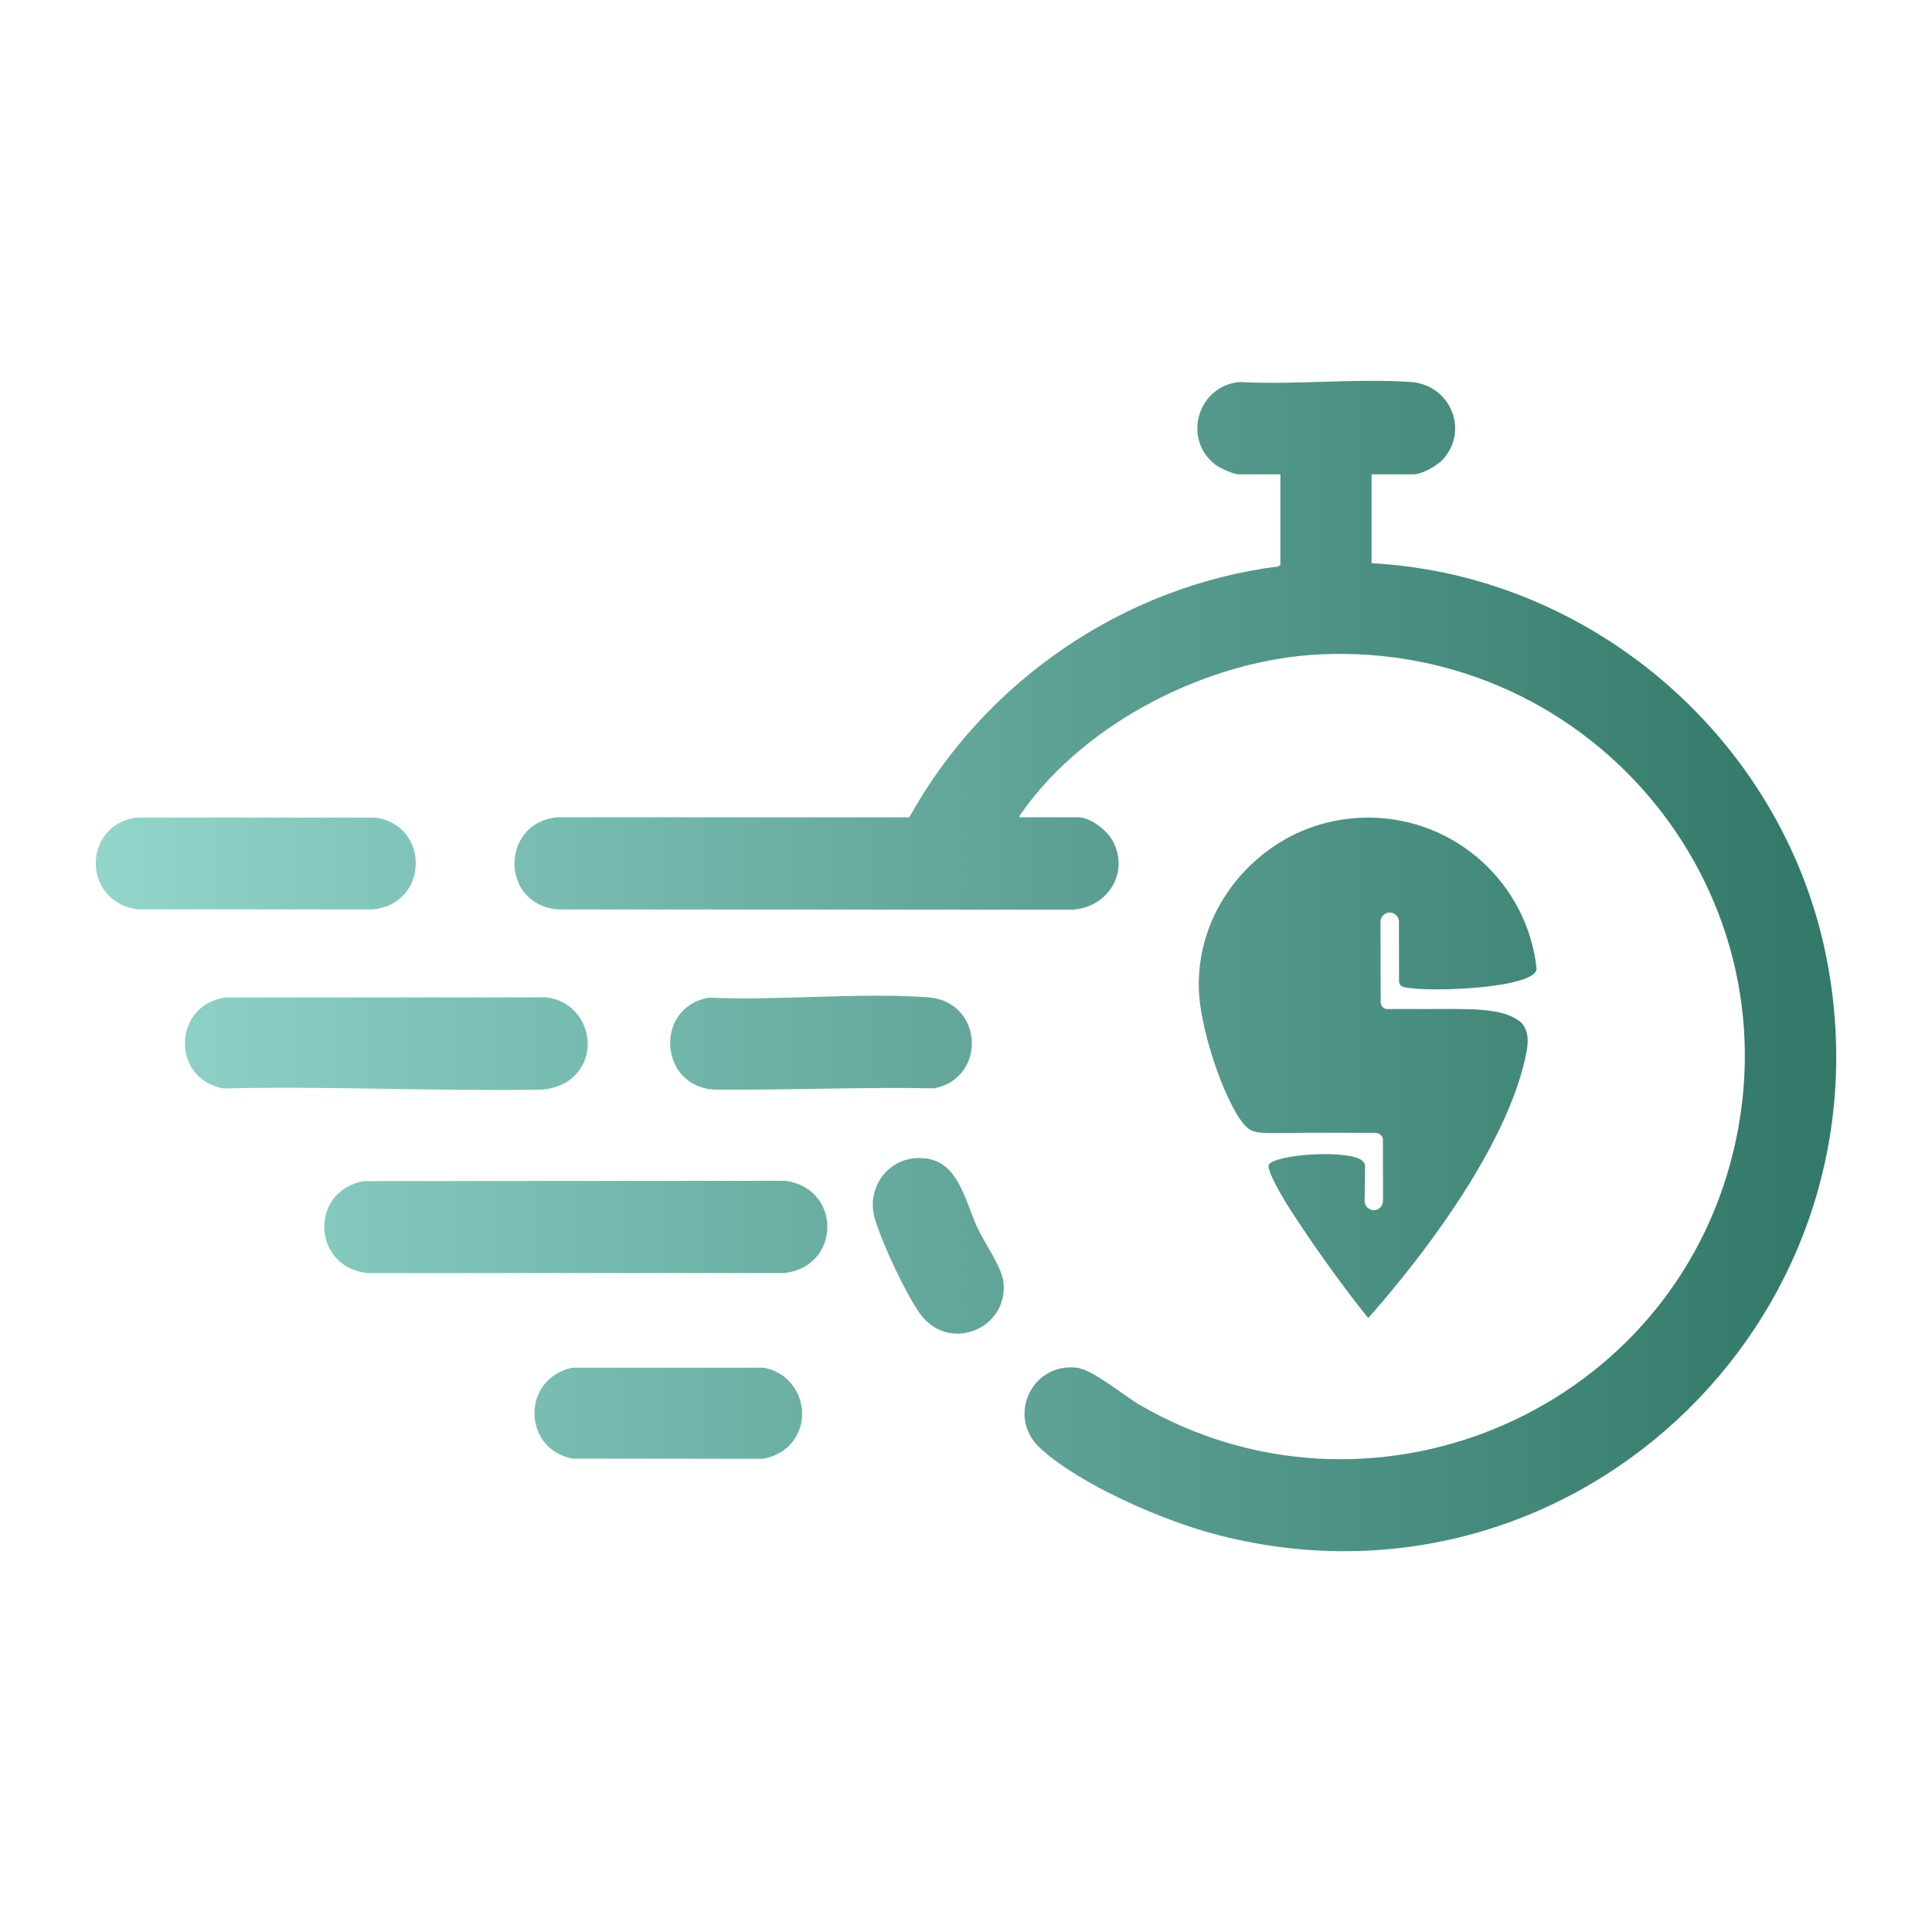
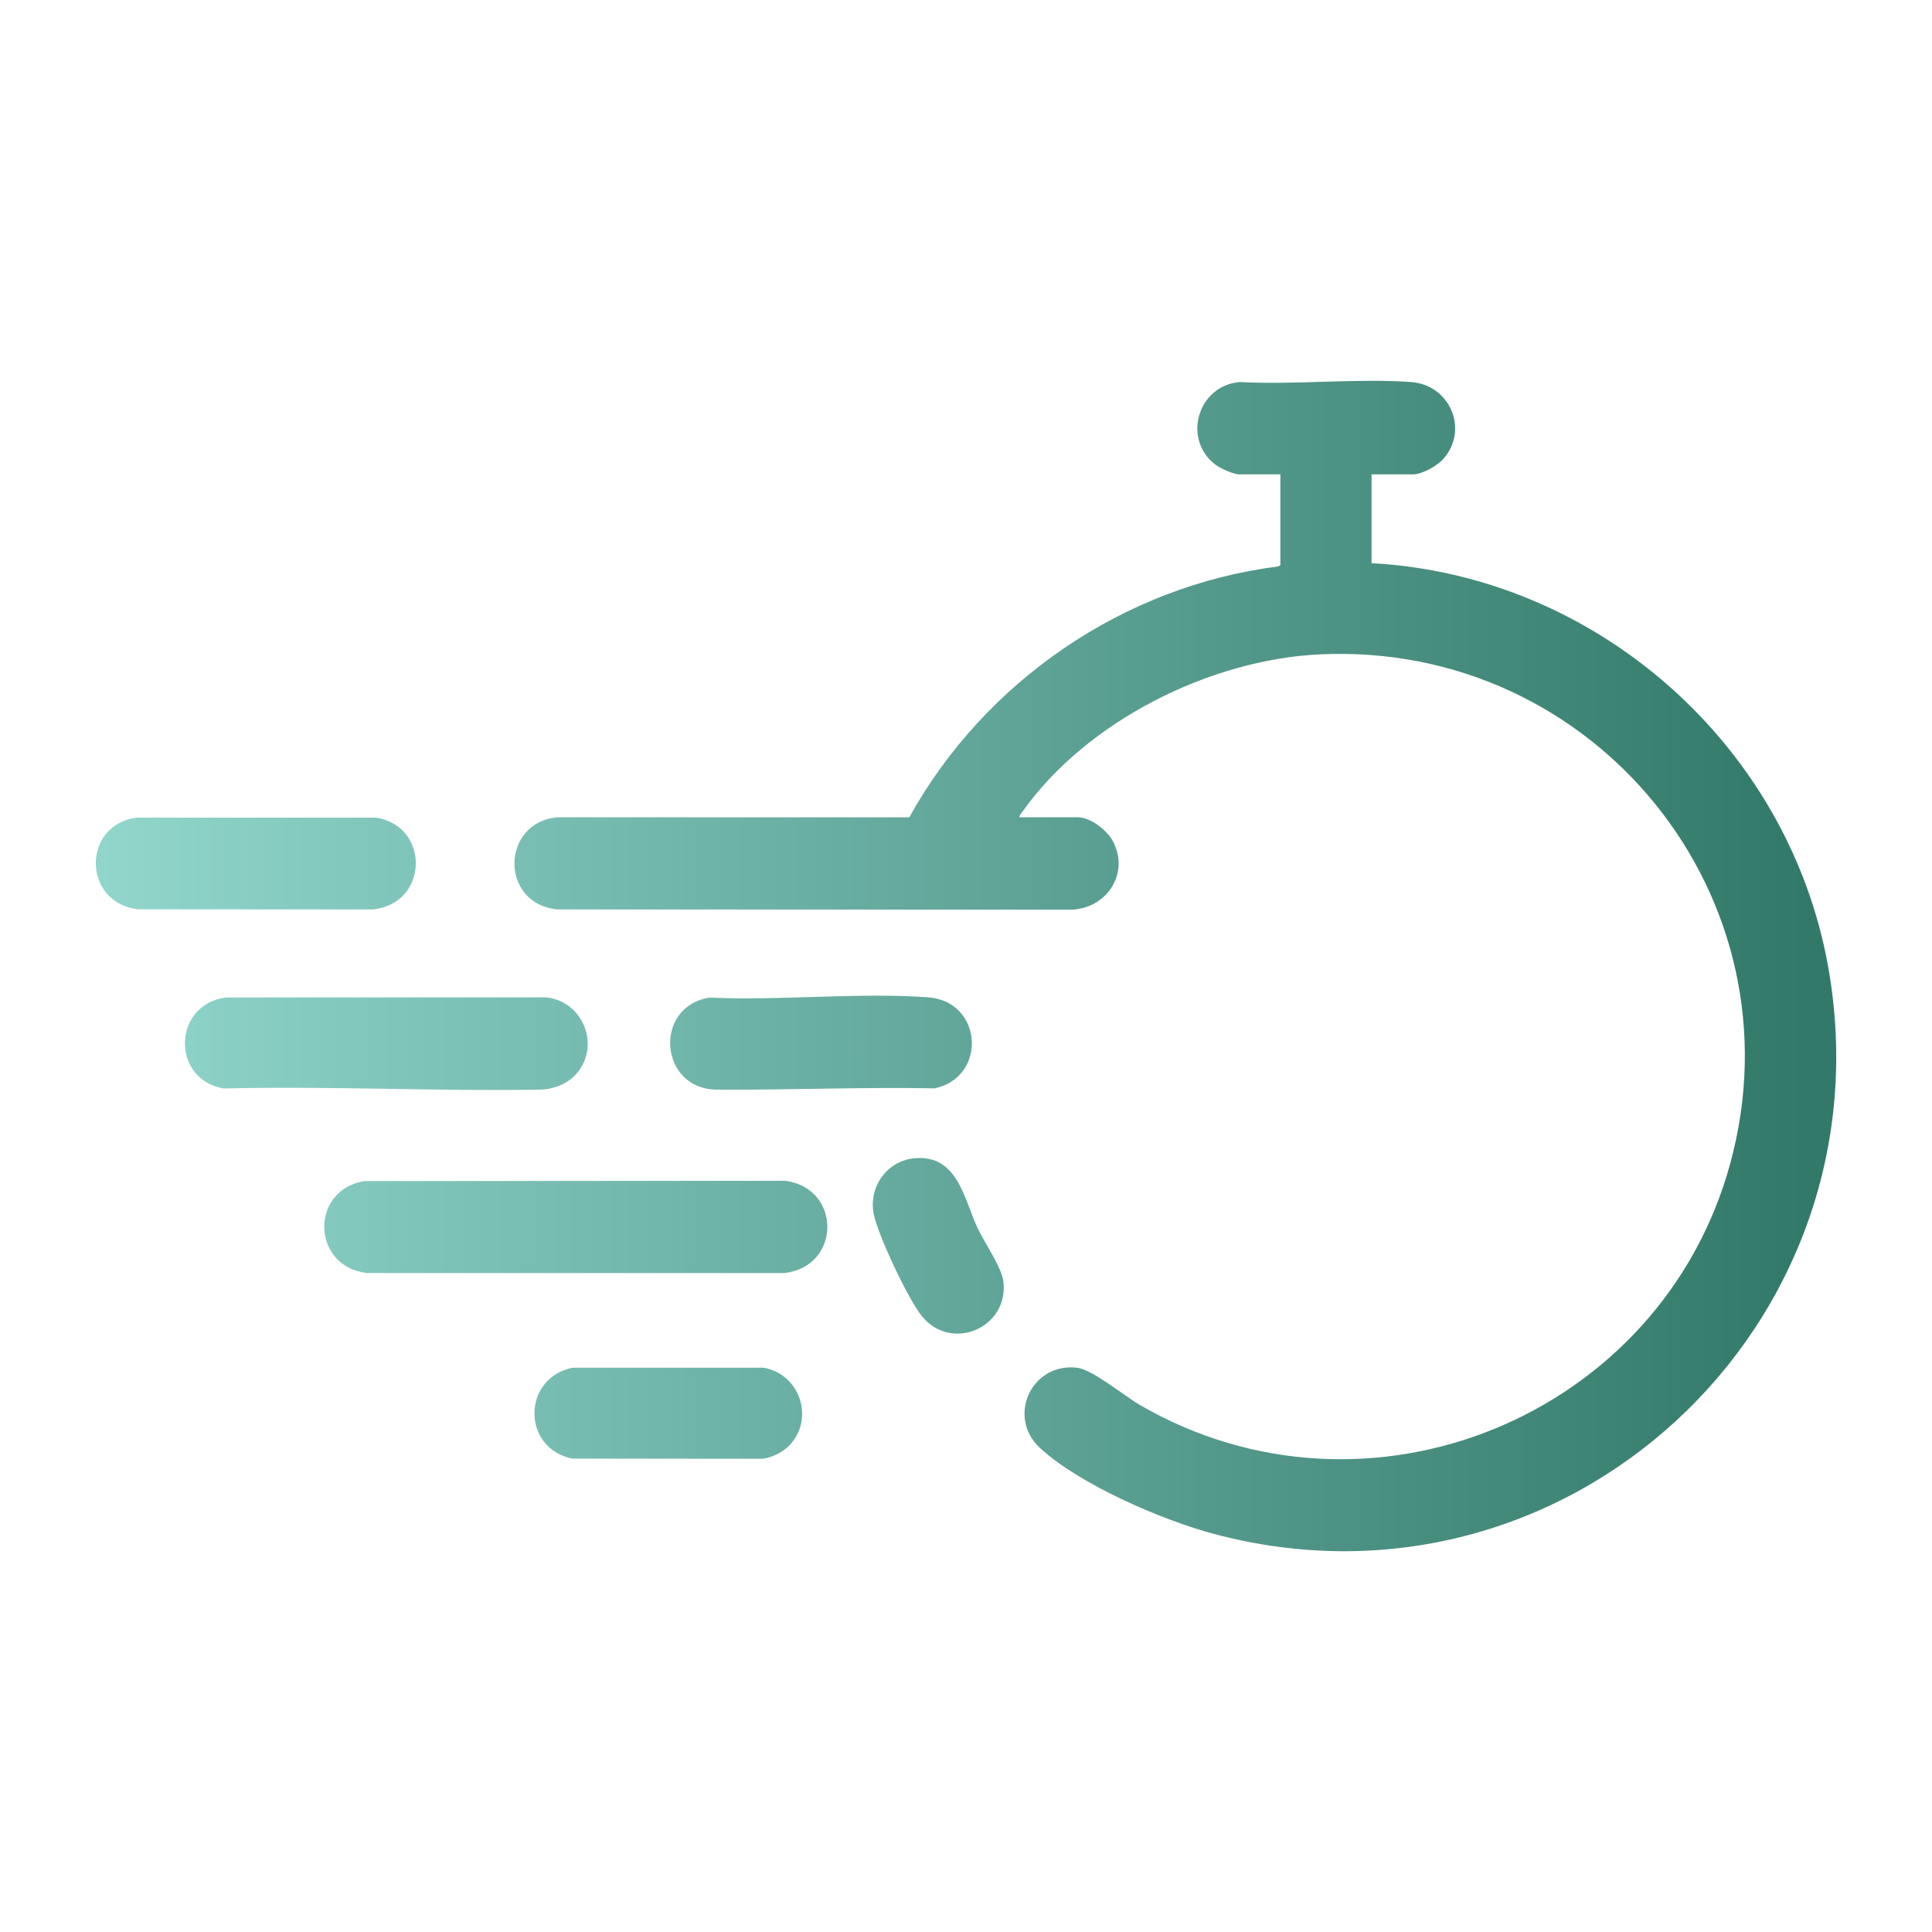
<svg xmlns="http://www.w3.org/2000/svg" xmlns:xlink="http://www.w3.org/1999/xlink" id="Layer_1" version="1.1" viewBox="0 0 800 800">
  <defs>
    <style>
      .st0 {
        fill: url(#linear-gradient2);
      }

      .st1 {
        fill: url(#linear-gradient1);
      }

      .st2 {
        fill: url(#linear-gradient7);
      }

      .st3 {
        fill: url(#linear-gradient4);
      }

      .st4 {
        fill: url(#linear-gradient5);
      }

      .st5 {
        fill: url(#linear-gradient3);
      }

      .st6 {
        fill: url(#linear-gradient6);
      }

      .st7 {
        fill: url(#linear-gradient);
      }
    </style>
    <linearGradient id="linear-gradient" x1="34.16" y1="400" x2="747.29" y2="400" gradientUnits="userSpaceOnUse">
      <stop offset="0" stop-color="#92d6cc" />
      <stop offset="1" stop-color="#337969" />
    </linearGradient>
    <linearGradient id="linear-gradient1" x1="34.16" y1="508.03" x2="747.29" y2="508.03" xlink:href="#linear-gradient" />
    <linearGradient id="linear-gradient2" x1="34.16" y1="432.15" x2="747.29" y2="432.15" xlink:href="#linear-gradient" />
    <linearGradient id="linear-gradient3" y1="357.57" x2="747.29" y2="357.57" xlink:href="#linear-gradient" />
    <linearGradient id="linear-gradient4" x1="34.16" y1="431.75" x2="747.29" y2="431.75" xlink:href="#linear-gradient" />
    <linearGradient id="linear-gradient5" x1="34.16" y1="585.19" x2="747.29" y2="585.19" xlink:href="#linear-gradient" />
    <linearGradient id="linear-gradient6" x1="34.16" y1="515.87" x2="747.29" y2="515.87" xlink:href="#linear-gradient" />
    <linearGradient id="linear-gradient7" x1="34.16" y1="442.13" x2="747.29" y2="442.13" xlink:href="#linear-gradient" />
  </defs>
  <path class="st7" d="M567.93,196.41v36.8c93.07,4.97,172.62,75.32,189.04,166.93,26.62,148.45-108.61,274.2-254.72,234.91-21.37-5.75-55.35-20.43-71.62-35.48-13.87-12.84-3.57-35.42,15.29-33.22,6.61.77,19.42,11.56,26.09,15.43,94.48,54.76,215.74,4.75,244.4-99.83,30.26-110.43-56.15-216.41-169.94-210.99-45.6,2.17-96.56,27.68-123.1,65.15-.5.7-1.28,1.41-1.23,2.31h24.3c5.1,0,11.96,5.4,14.31,9.76,7.12,13.21-2.17,27.67-16.65,28.48l-213.21-.08c-24.08-2.27-23.54-36.05-.08-38.17l145.7.03c31.17-56.26,88.73-95.82,152.86-103.9l.81-.61v-37.51h-17.22c-2.2,0-7.82-2.57-9.68-4-13.93-10.68-7.22-32.87,10.14-34.23,23.12,1.25,47.88-1.6,70.81,0,16.14,1.12,24.16,19.71,13.41,31.85-2.49,2.81-8.73,6.38-12.49,6.38h-17.22Z" />
  <path class="st1" d="M150.77,489.06l174.42-.12c23.44,3.15,23.1,35.59-.47,38.2h-172.66c-22.99-2.51-23.99-34.18-1.29-38.08Z" />
  <path class="st0" d="M237.51,445.83c-3.43,3.31-9,5.28-13.75,5.36-43.55.73-87.5-1.53-131.15-.48-21.94-3.79-21.13-34.9,1-37.68l132.51-.05c16.04,1.67,23.17,21.5,11.4,32.86Z" />
  <path class="st5" d="M56.41,338.55h99.29c22.52,3.57,21.83,35.71-1.34,38.03l-97.47-.07c-22.65-2.95-23.12-34.65-.47-37.95Z" />
  <path class="st3" d="M293.71,413.09c29.5,1.34,61.24-2.2,90.48-.14,22.88,1.61,24.7,33.16,2.76,37.71-29.98-.58-60.2.73-90.08.54-23.97-.15-26.48-34.32-3.16-38.11Z" />
  <path class="st4" d="M326.68,598.69c-2.57,2.62-7.23,4.98-10.93,5.35l-78.73-.05c-20.99-4.23-20.92-33.3-.01-37.65h79.17c15.06,2.58,21.38,21.25,10.5,32.35Z" />
  <path class="st6" d="M378.64,479.62c17.85-1.66,20.45,16.62,26.12,28.82,2.86,6.14,10.03,16.28,10.73,22.29,2.24,19.06-21.48,29.27-33.69,14.34-5.77-7.06-17.92-32.98-19.91-41.89-2.53-11.3,5.16-22.49,16.75-23.56Z" />
-   <path class="st2" d="M566.62,545.71c-.13-.09-.28-.22-.43-.36-2.5-3.09-17.93-22.43-33.66-47.23-4.72-7.9-7.78-14.07-7.19-15.66,1.54-4.14,28.96-6.41,37.4-2.66,2.57,1.14,2.5,2.65,2.5,3.53,0,3.79-.19,13.97-.19,13.97,0,2.1,1.71,3.81,3.82,3.81,2.11,0,3.81-1.71,3.81-3.82l-.04-25.36h0c0-2.2-2.4-2.75-2.86-2.84-4.41-.03-13.36-.05-22.97-.05-21.2,0-25.94.87-29.55-1.49-7.81-5.1-20.57-39.5-20.87-58.86-.42-27.3,15.75-50.94,38.53-62.65,9.52-4.79,20.27-7.49,31.62-7.49,36.06,0,65.75,27.21,69.7,62.23,0,.03,0,.07.01.09.72,8.46-45.93,10.26-55.16,7.8-1.41-.38-1.78-1.83-1.78-2.45-.01-6.44-.05-24.55-.05-24.55,0-2.11-1.72-3.81-3.82-3.81h0c-2.1,0-3.81,1.71-3.81,3.82l.08,33.37c.07,2.1,1.83,2.67,2.31,2.76,5.25,0,17.52-.01,28.95-.01,15.45,0,21.94,1.79,26.26,5.08,2.87,2.19,3.98,6.38,3.01,11.83-8.66,48.46-63.55,108.49-65.62,110.99h0Z" />
</svg>